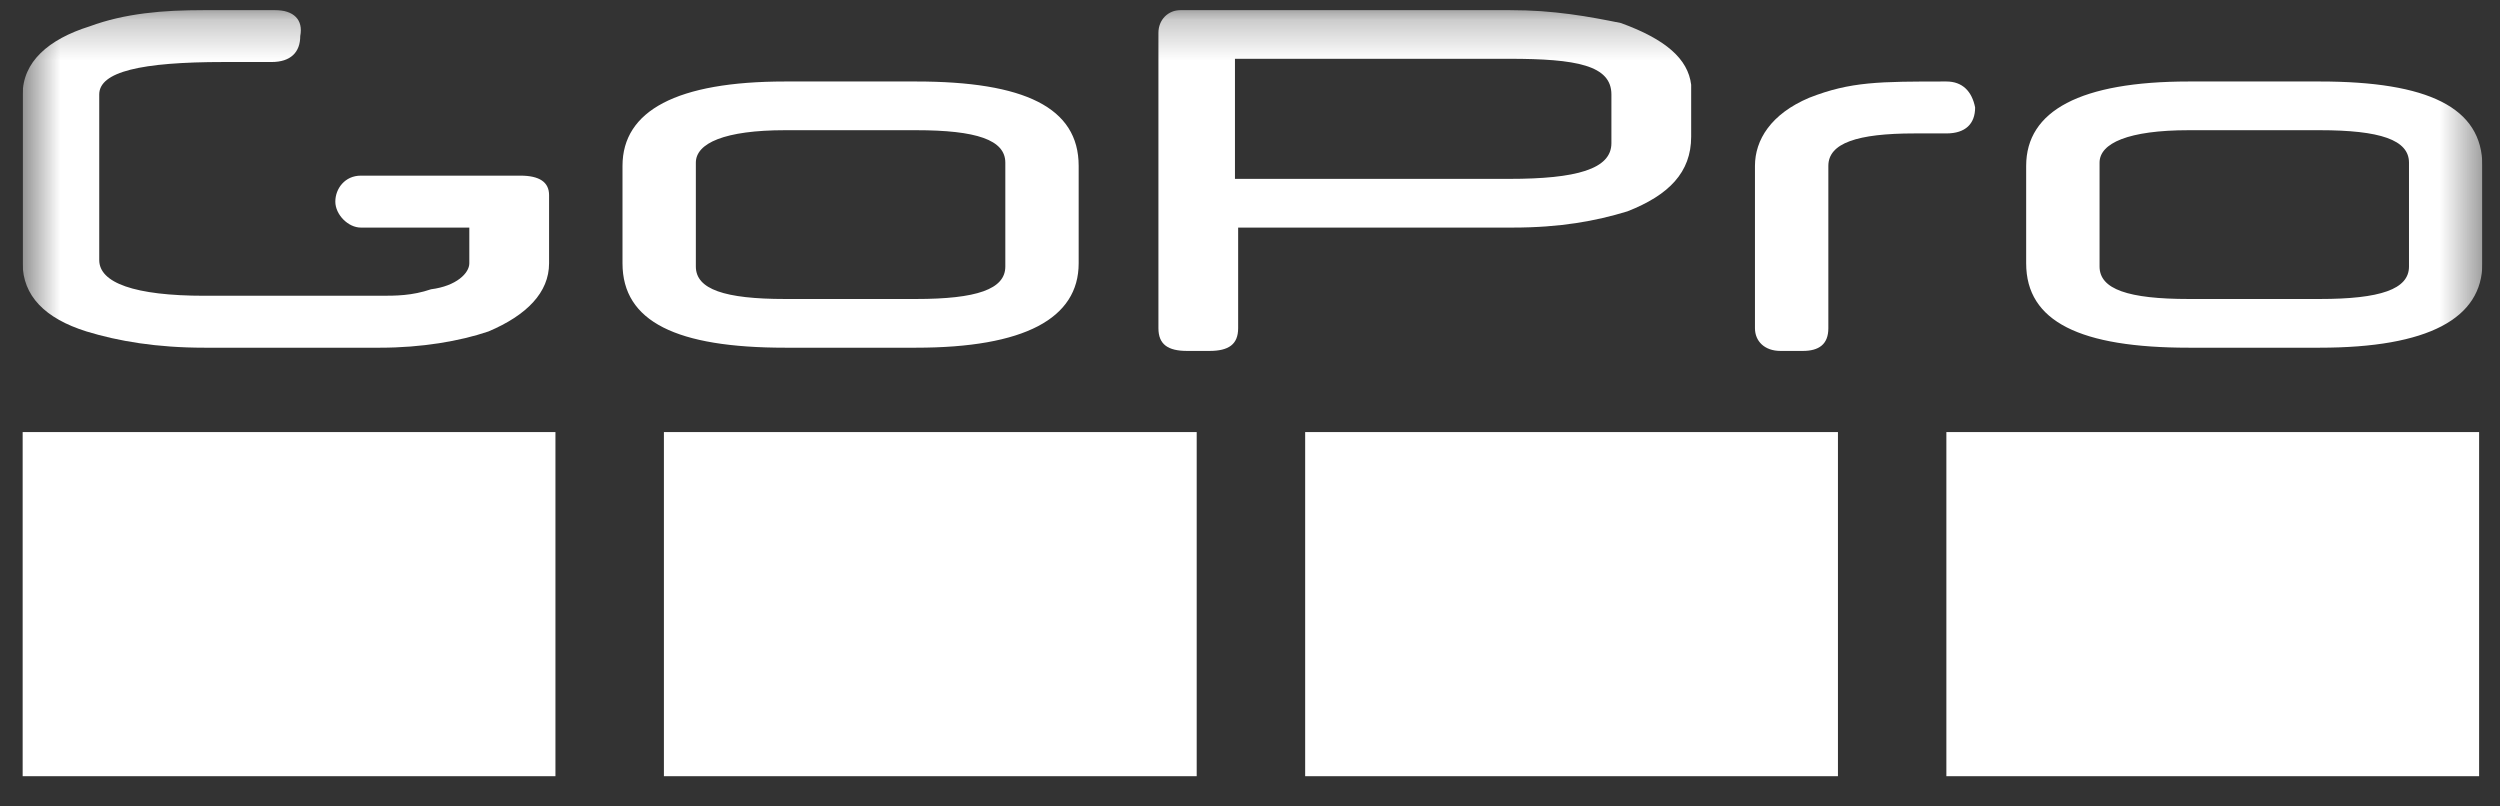
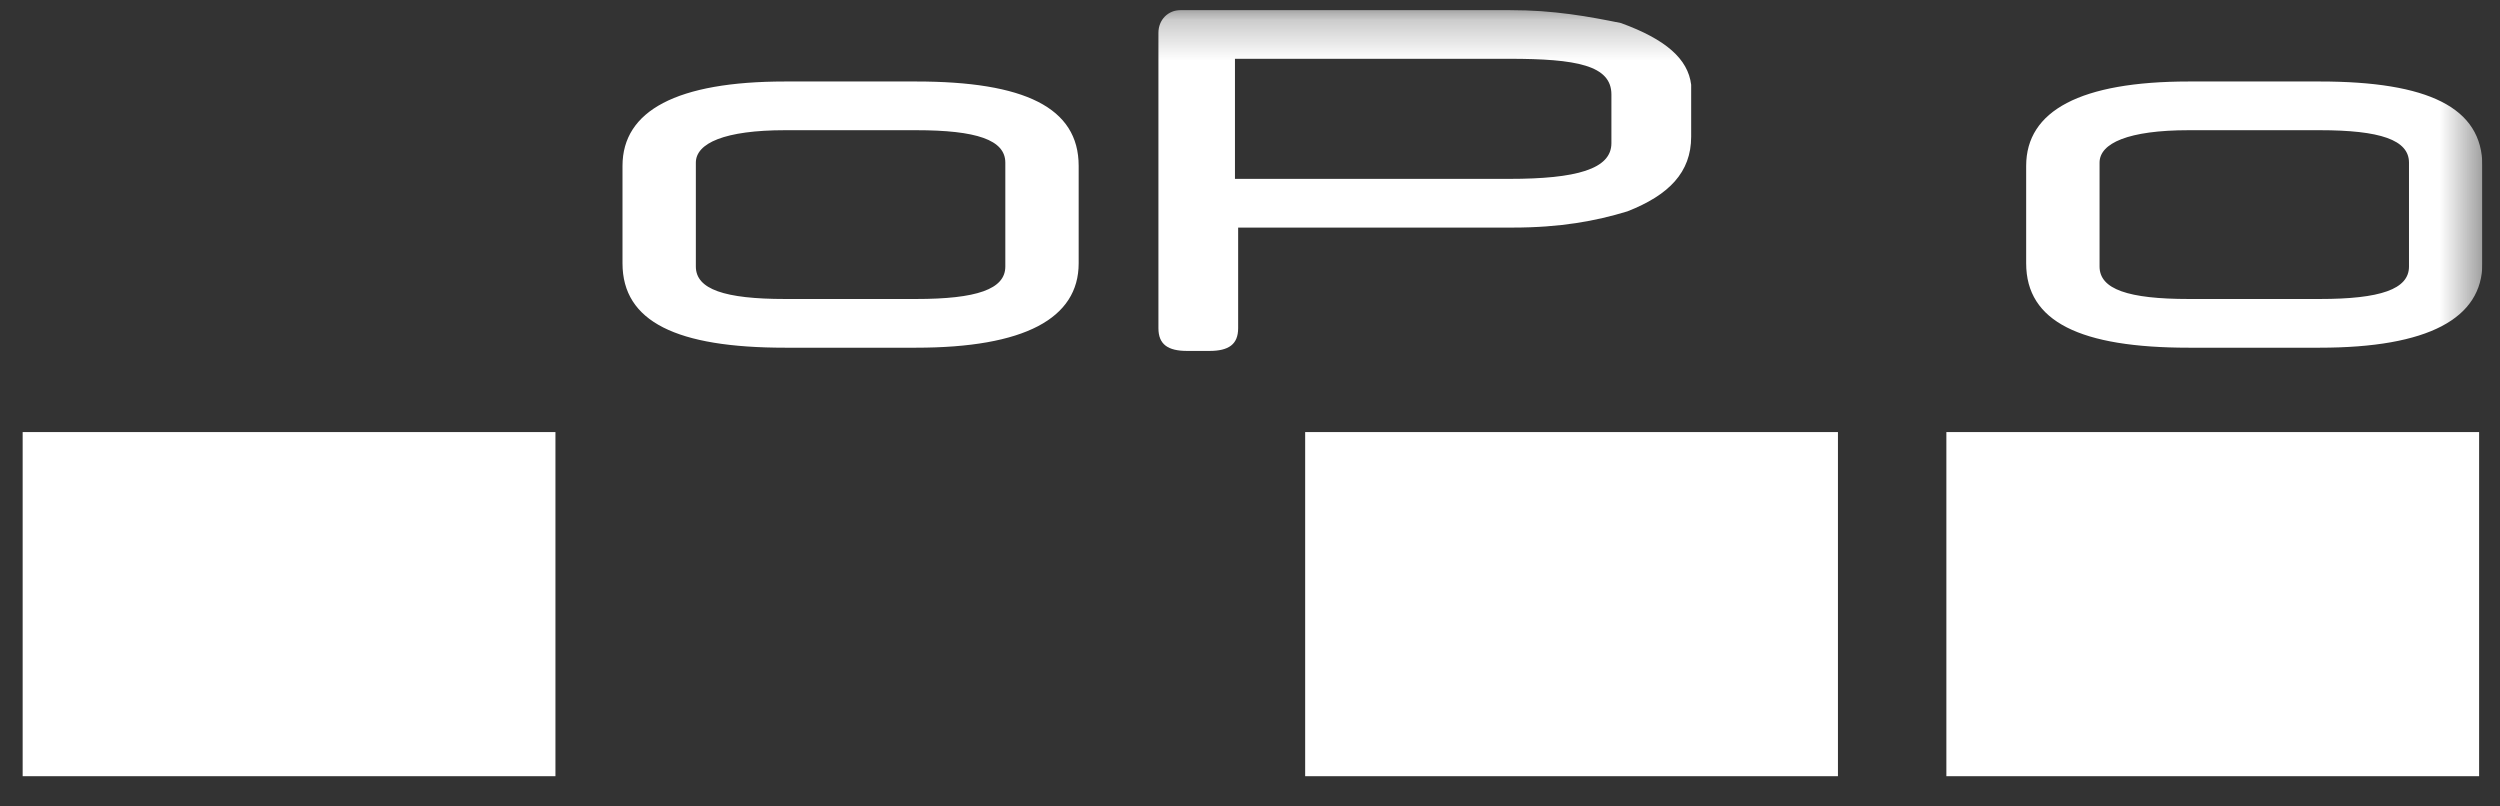
<svg xmlns="http://www.w3.org/2000/svg" width="62" height="20" viewBox="0 0 62 20" fill="none">
  <rect x="0" y="0" width="62" height="20" fill="#333333" stroke="none" />
  <g clip-path="url(#clip0_804_2049)">
    <mask id="mask0_804_2049" style="mask-type:luminance" maskUnits="userSpaceOnUse" x="0" y="0" width="62" height="20">
      <path d="M61.562 0.25H0.562V19.25H61.562V0.25Z" fill="white" />
    </mask>
    <g mask="url(#mask0_804_2049)">
      <path d="M22.716 7.415H19.473C17.969 7.415 17.257 7.174 17.257 6.61V4.034C17.257 3.551 17.969 3.229 19.473 3.229H22.716C24.22 3.229 24.932 3.47 24.932 4.034V6.61C24.932 7.174 24.22 7.415 22.716 7.415ZM22.716 8.623C25.406 8.623 26.751 7.898 26.751 6.53V4.114C26.751 2.665 25.406 2.021 22.716 2.021H19.473C16.782 2.021 15.438 2.746 15.438 4.114V6.53C15.438 7.979 16.782 8.623 19.473 8.623H22.716Z" fill="white" />
    </g>
    <mask id="mask1_804_2049" style="mask-type:luminance" maskUnits="userSpaceOnUse" x="0" y="0" width="62" height="20">
      <path d="M61.562 0.25H0.562V19.25H61.562V0.25Z" fill="white" />
    </mask>
    <g mask="url(#mask1_804_2049)">
      <path d="M57.528 7.415H54.284C52.781 7.415 52.069 7.174 52.069 6.61V4.034C52.069 3.551 52.781 3.229 54.284 3.229H57.528C59.031 3.229 59.743 3.47 59.743 4.034V6.61C59.743 7.174 59.031 7.415 57.528 7.415ZM57.528 8.623C60.218 8.623 61.563 7.898 61.563 6.53V4.114C61.563 2.665 60.218 2.021 57.528 2.021H54.284C51.594 2.021 50.249 2.746 50.249 4.114V6.53C50.249 7.979 51.594 8.623 54.284 8.623H57.528Z" fill="white" />
    </g>
    <mask id="mask2_804_2049" style="mask-type:luminance" maskUnits="userSpaceOnUse" x="0" y="0" width="62" height="20">
      <path d="M61.562 0.25H0.562V19.25H61.562V0.25Z" fill="white" />
    </mask>
    <g mask="url(#mask2_804_2049)">
-       <path d="M13.617 6.53V4.839C13.617 4.517 13.38 4.356 12.905 4.356H8.949C8.553 4.356 8.316 4.678 8.316 5C8.316 5.322 8.633 5.644 8.949 5.644H11.639V6.53C11.639 6.771 11.323 7.093 10.69 7.174C10.215 7.335 9.819 7.335 9.424 7.335H5.072C3.332 7.335 2.461 7.013 2.461 6.449V2.343C2.461 1.78 3.49 1.538 5.547 1.538H6.734C7.208 1.538 7.446 1.297 7.446 0.894C7.525 0.492 7.288 0.25 6.813 0.25H5.072C4.044 0.25 3.094 0.331 2.224 0.653C1.195 0.975 0.562 1.538 0.562 2.343V6.53C0.562 7.335 1.116 7.898 2.145 8.22C2.936 8.462 3.885 8.623 5.072 8.623H9.424C10.452 8.623 11.402 8.462 12.114 8.22C13.063 7.818 13.617 7.254 13.617 6.53Z" fill="white" />
-     </g>
+       </g>
    <mask id="mask3_804_2049" style="mask-type:luminance" maskUnits="userSpaceOnUse" x="0" y="0" width="62" height="20">
-       <path d="M61.562 0.25H0.562V19.25H61.562V0.25Z" fill="white" />
+       <path d="M61.562 0.25H0.562V19.25H61.562Z" fill="white" />
    </mask>
    <g mask="url(#mask3_804_2049)">
      <path d="M39.963 3.551C39.963 4.195 39.093 4.436 37.431 4.436H30.627V1.458H37.431C39.093 1.458 39.963 1.619 39.963 2.343V3.551ZM40.201 0.572C39.409 0.411 38.539 0.25 37.431 0.25H29.282C28.966 0.25 28.729 0.492 28.729 0.814V8.14C28.729 8.542 28.966 8.703 29.441 8.703H29.994C30.469 8.703 30.706 8.542 30.706 8.14V5.644H37.511C38.697 5.644 39.568 5.483 40.359 5.242C41.387 4.839 41.941 4.275 41.941 3.39V2.102C41.862 1.458 41.308 0.975 40.201 0.572Z" fill="white" />
    </g>
    <mask id="mask4_804_2049" style="mask-type:luminance" maskUnits="userSpaceOnUse" x="0" y="0" width="62" height="20">
      <path d="M61.562 0.25H0.562V19.25H61.562V0.25Z" fill="white" />
    </mask>
    <g mask="url(#mask4_804_2049)">
-       <path d="M48.271 2.021C46.609 2.021 45.897 2.021 44.869 2.424C43.919 2.826 43.523 3.47 43.523 4.114V8.14C43.523 8.462 43.761 8.703 44.156 8.703H44.71C45.106 8.703 45.343 8.542 45.343 8.14V4.114C45.343 3.551 46.055 3.309 47.48 3.309H48.271C48.746 3.309 48.983 3.068 48.983 2.665C48.904 2.263 48.667 2.021 48.271 2.021Z" fill="white" />
-     </g>
+       </g>
    <path d="M13.775 10.716H0.562V19.25H13.775V10.716Z" fill="white" />
-     <path d="M29.678 10.716H16.465V19.25H29.678V10.716Z" fill="white" />
    <path d="M45.581 10.716H32.368V19.25H45.581V10.716Z" fill="white" />
    <path d="M61.482 10.716H48.27V19.25H61.482V10.716Z" fill="white" />
  </g>
  <defs>
    <clipPath id="clip0_804_2049">
      <rect width="61" height="19" fill="white" transform="translate(0.562 0.25)" />
    </clipPath>
  </defs>
</svg>